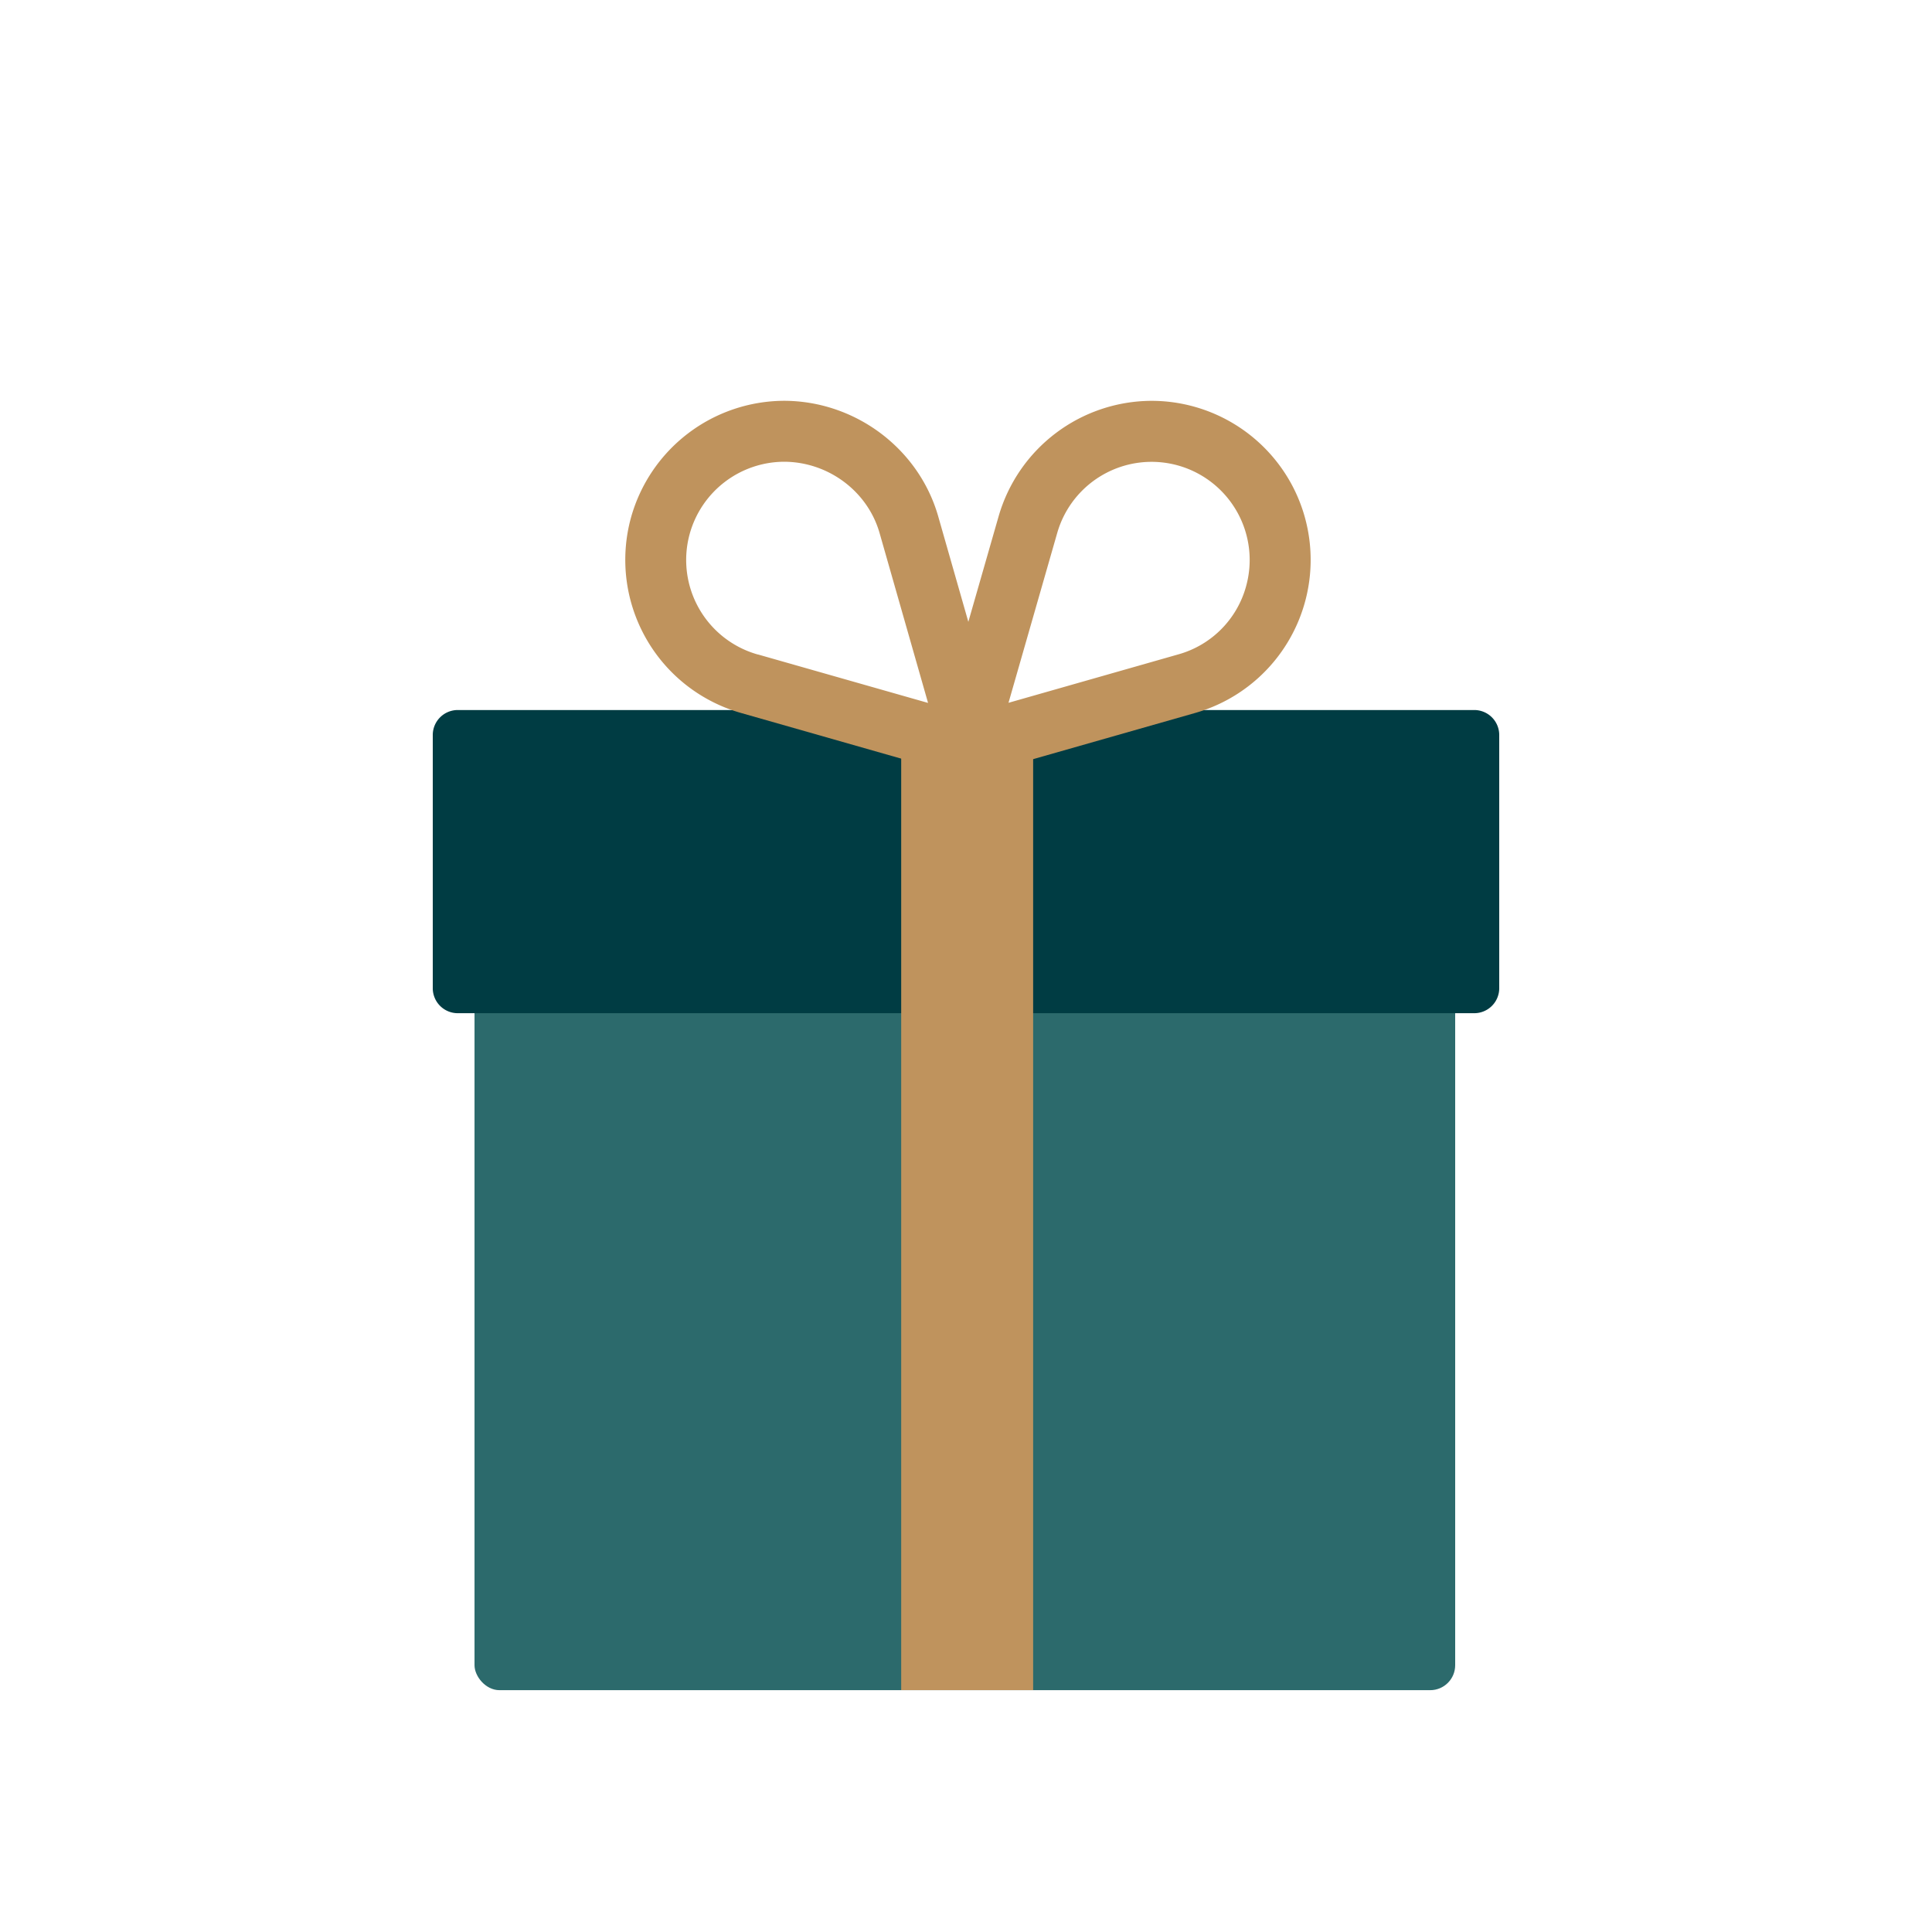
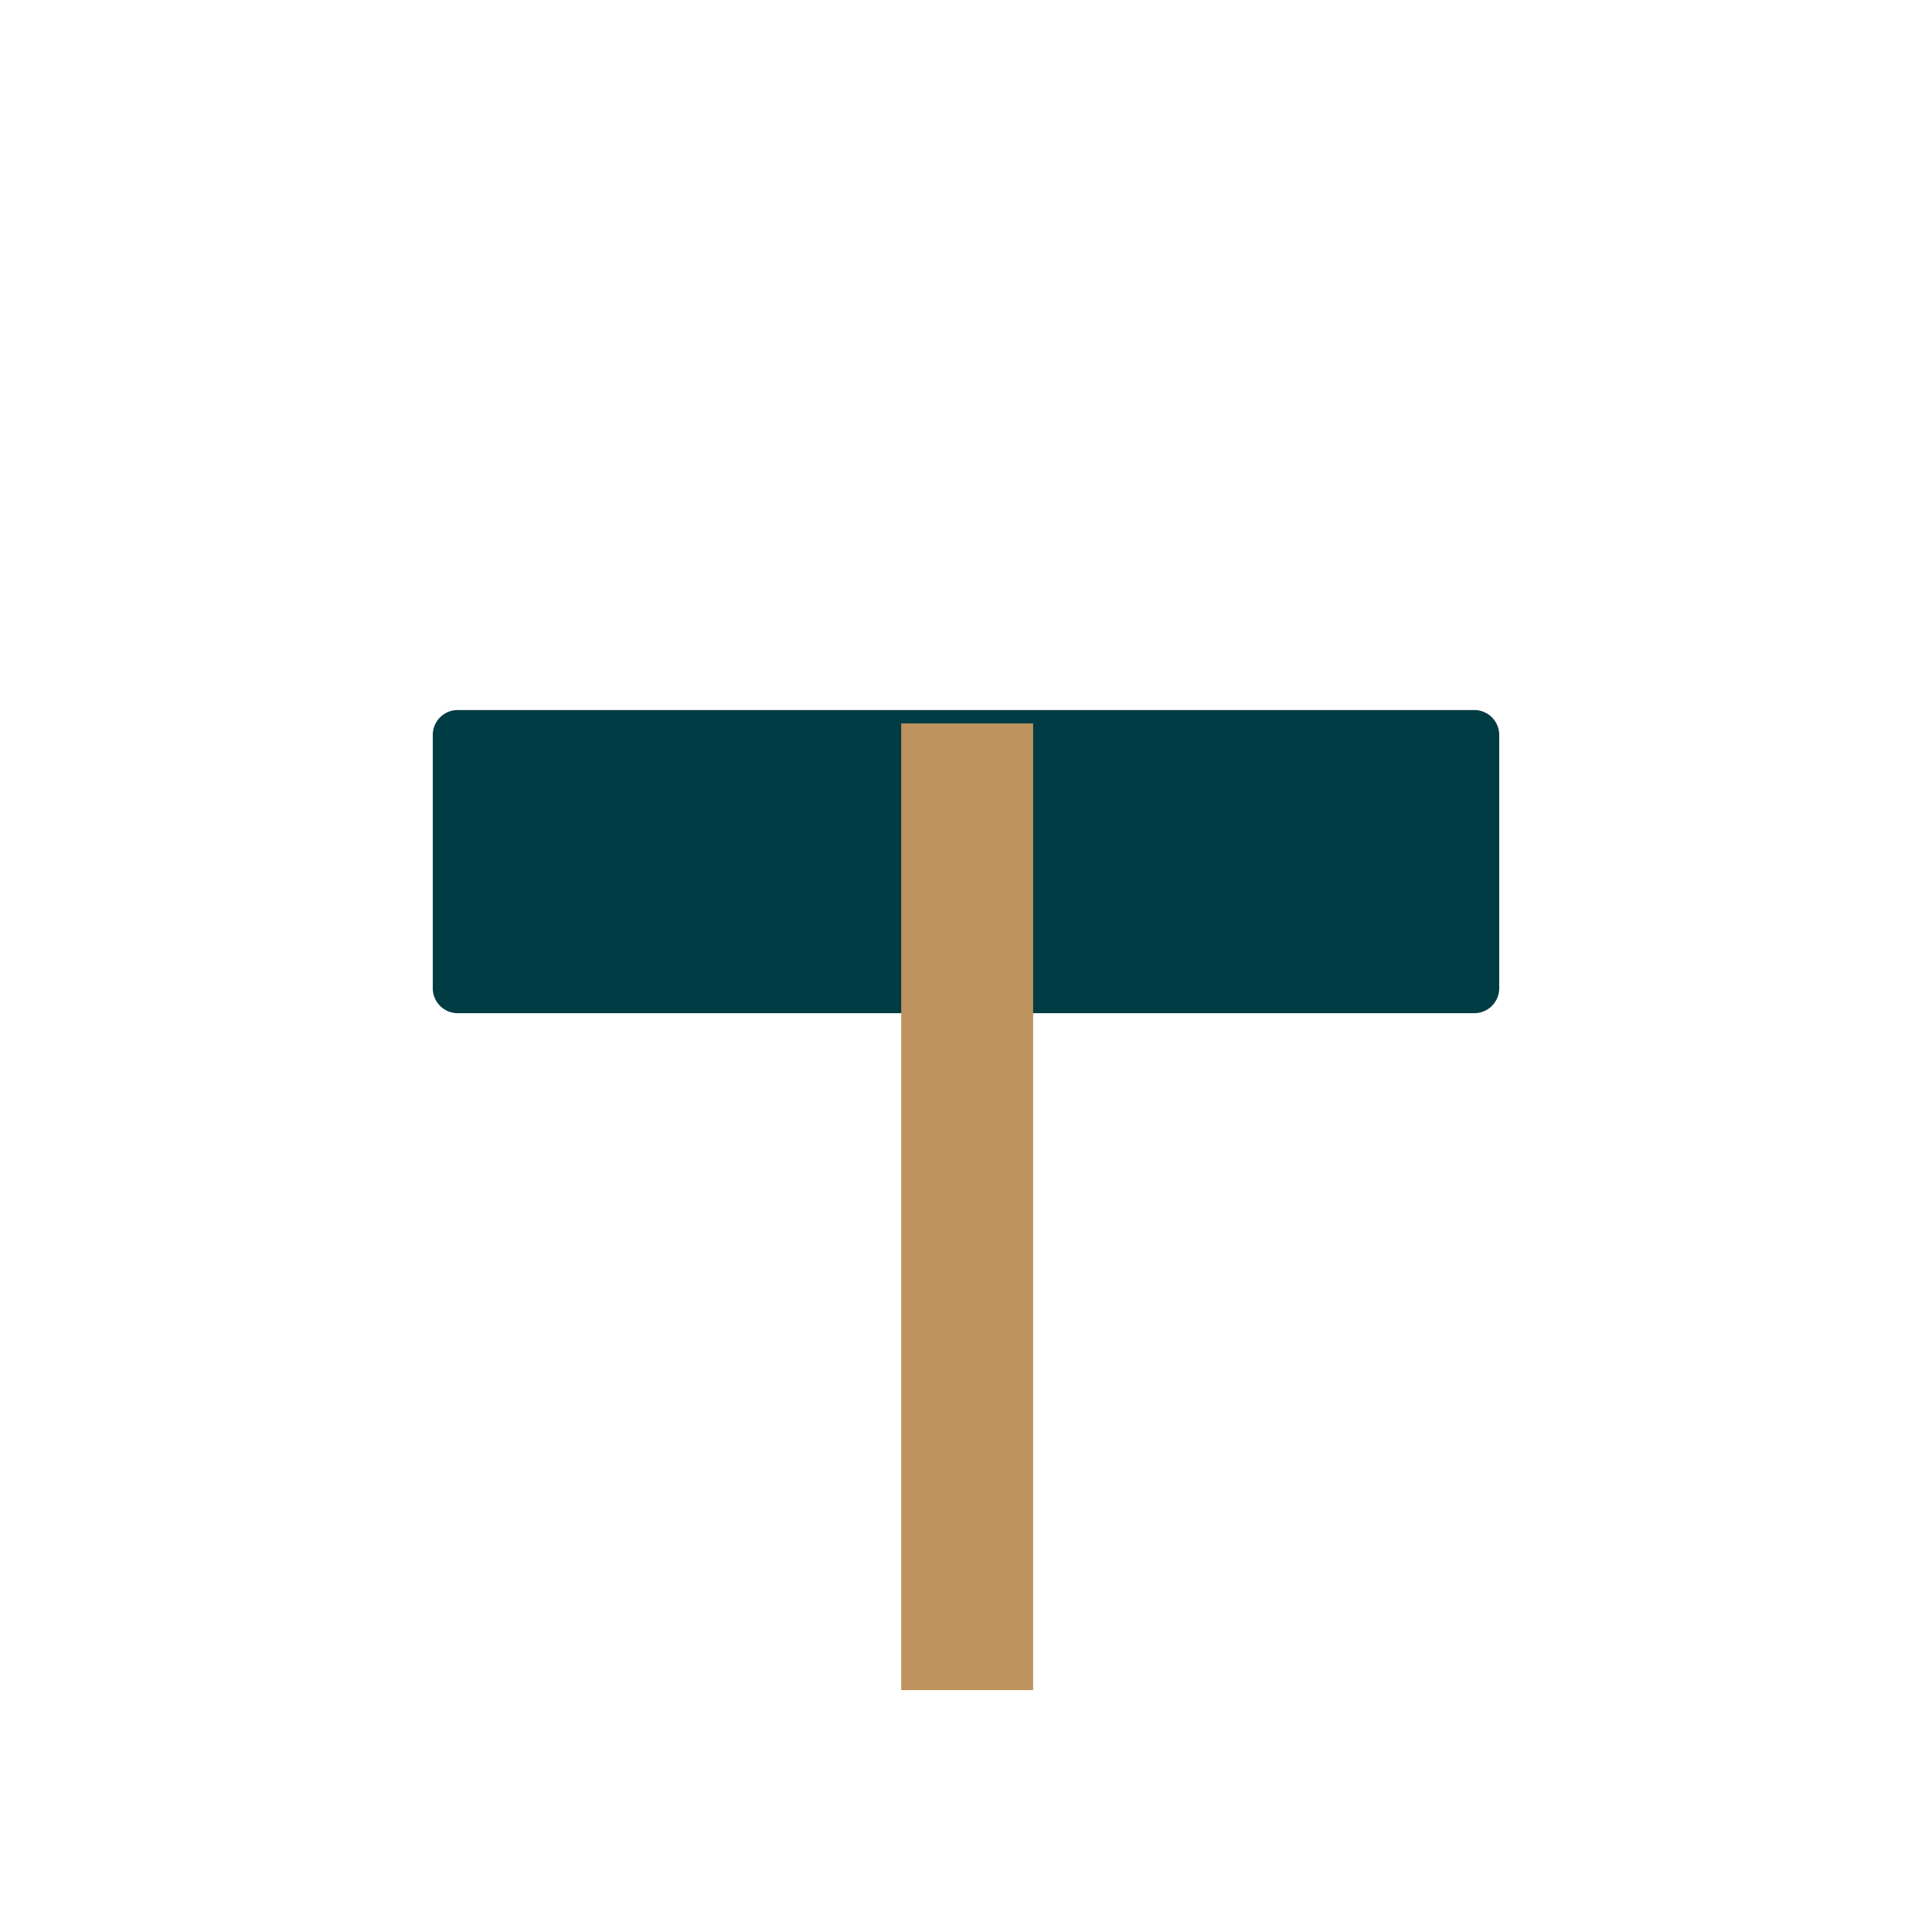
<svg xmlns="http://www.w3.org/2000/svg" id="Calque_1" data-name="Calque 1" viewBox="0 0 1000 1000">
  <defs>
    <style>.cls-3{fill:#bf935d}</style>
  </defs>
-   <rect width="507.59" height="376.36" x="245.61" y="498.47" rx="12.92" style="fill:#2c6a6c" />
  <path d="M763 524.43H237a12.93 12.93 0 0 1-13-12.93V380.44a12.93 12.93 0 0 1 13-12.93h526a12.93 12.93 0 0 1 13 12.93V511.5a12.93 12.93 0 0 1-13 12.93" style="fill:#003c43" />
-   <path d="M668.06 249.85a82.45 82.45 0 0 0-72-42.38 82.67 82.67 0 0 0-79.15 59.69l-15.7 54.7L485.54 267c-10.13-34.91-42.82-59.4-79.54-59.55a82.6 82.6 0 0 0-79.4 60.45 82.39 82.39 0 0 0 57.2 101.2l106.38 30.33a15.59 15.59 0 0 0 8.82 3.07 16.44 16.44 0 0 0 1.94-.27 16.34 16.34 0 0 0 2.39.33 15.63 15.63 0 0 0 9.13-3.27L618.71 369a82.4 82.4 0 0 0 49.35-119.16Zm-275.67 88.92h-.14A50.83 50.83 0 0 1 357 276.3a50.92 50.92 0 0 1 48.93-37.3c22.78.1 43.06 15.23 49.29 36.73l25.14 88.1Zm252.5-35A50.43 50.43 0 0 1 610 338.68l-88 25.09 25.22-87.92A50.81 50.81 0 0 1 610 241a50.8 50.8 0 0 1 34.87 62.82Z" class="cls-3" />
  <path d="M466.46 374.46h68.29v500.35h-68.29z" class="cls-3" />
</svg>